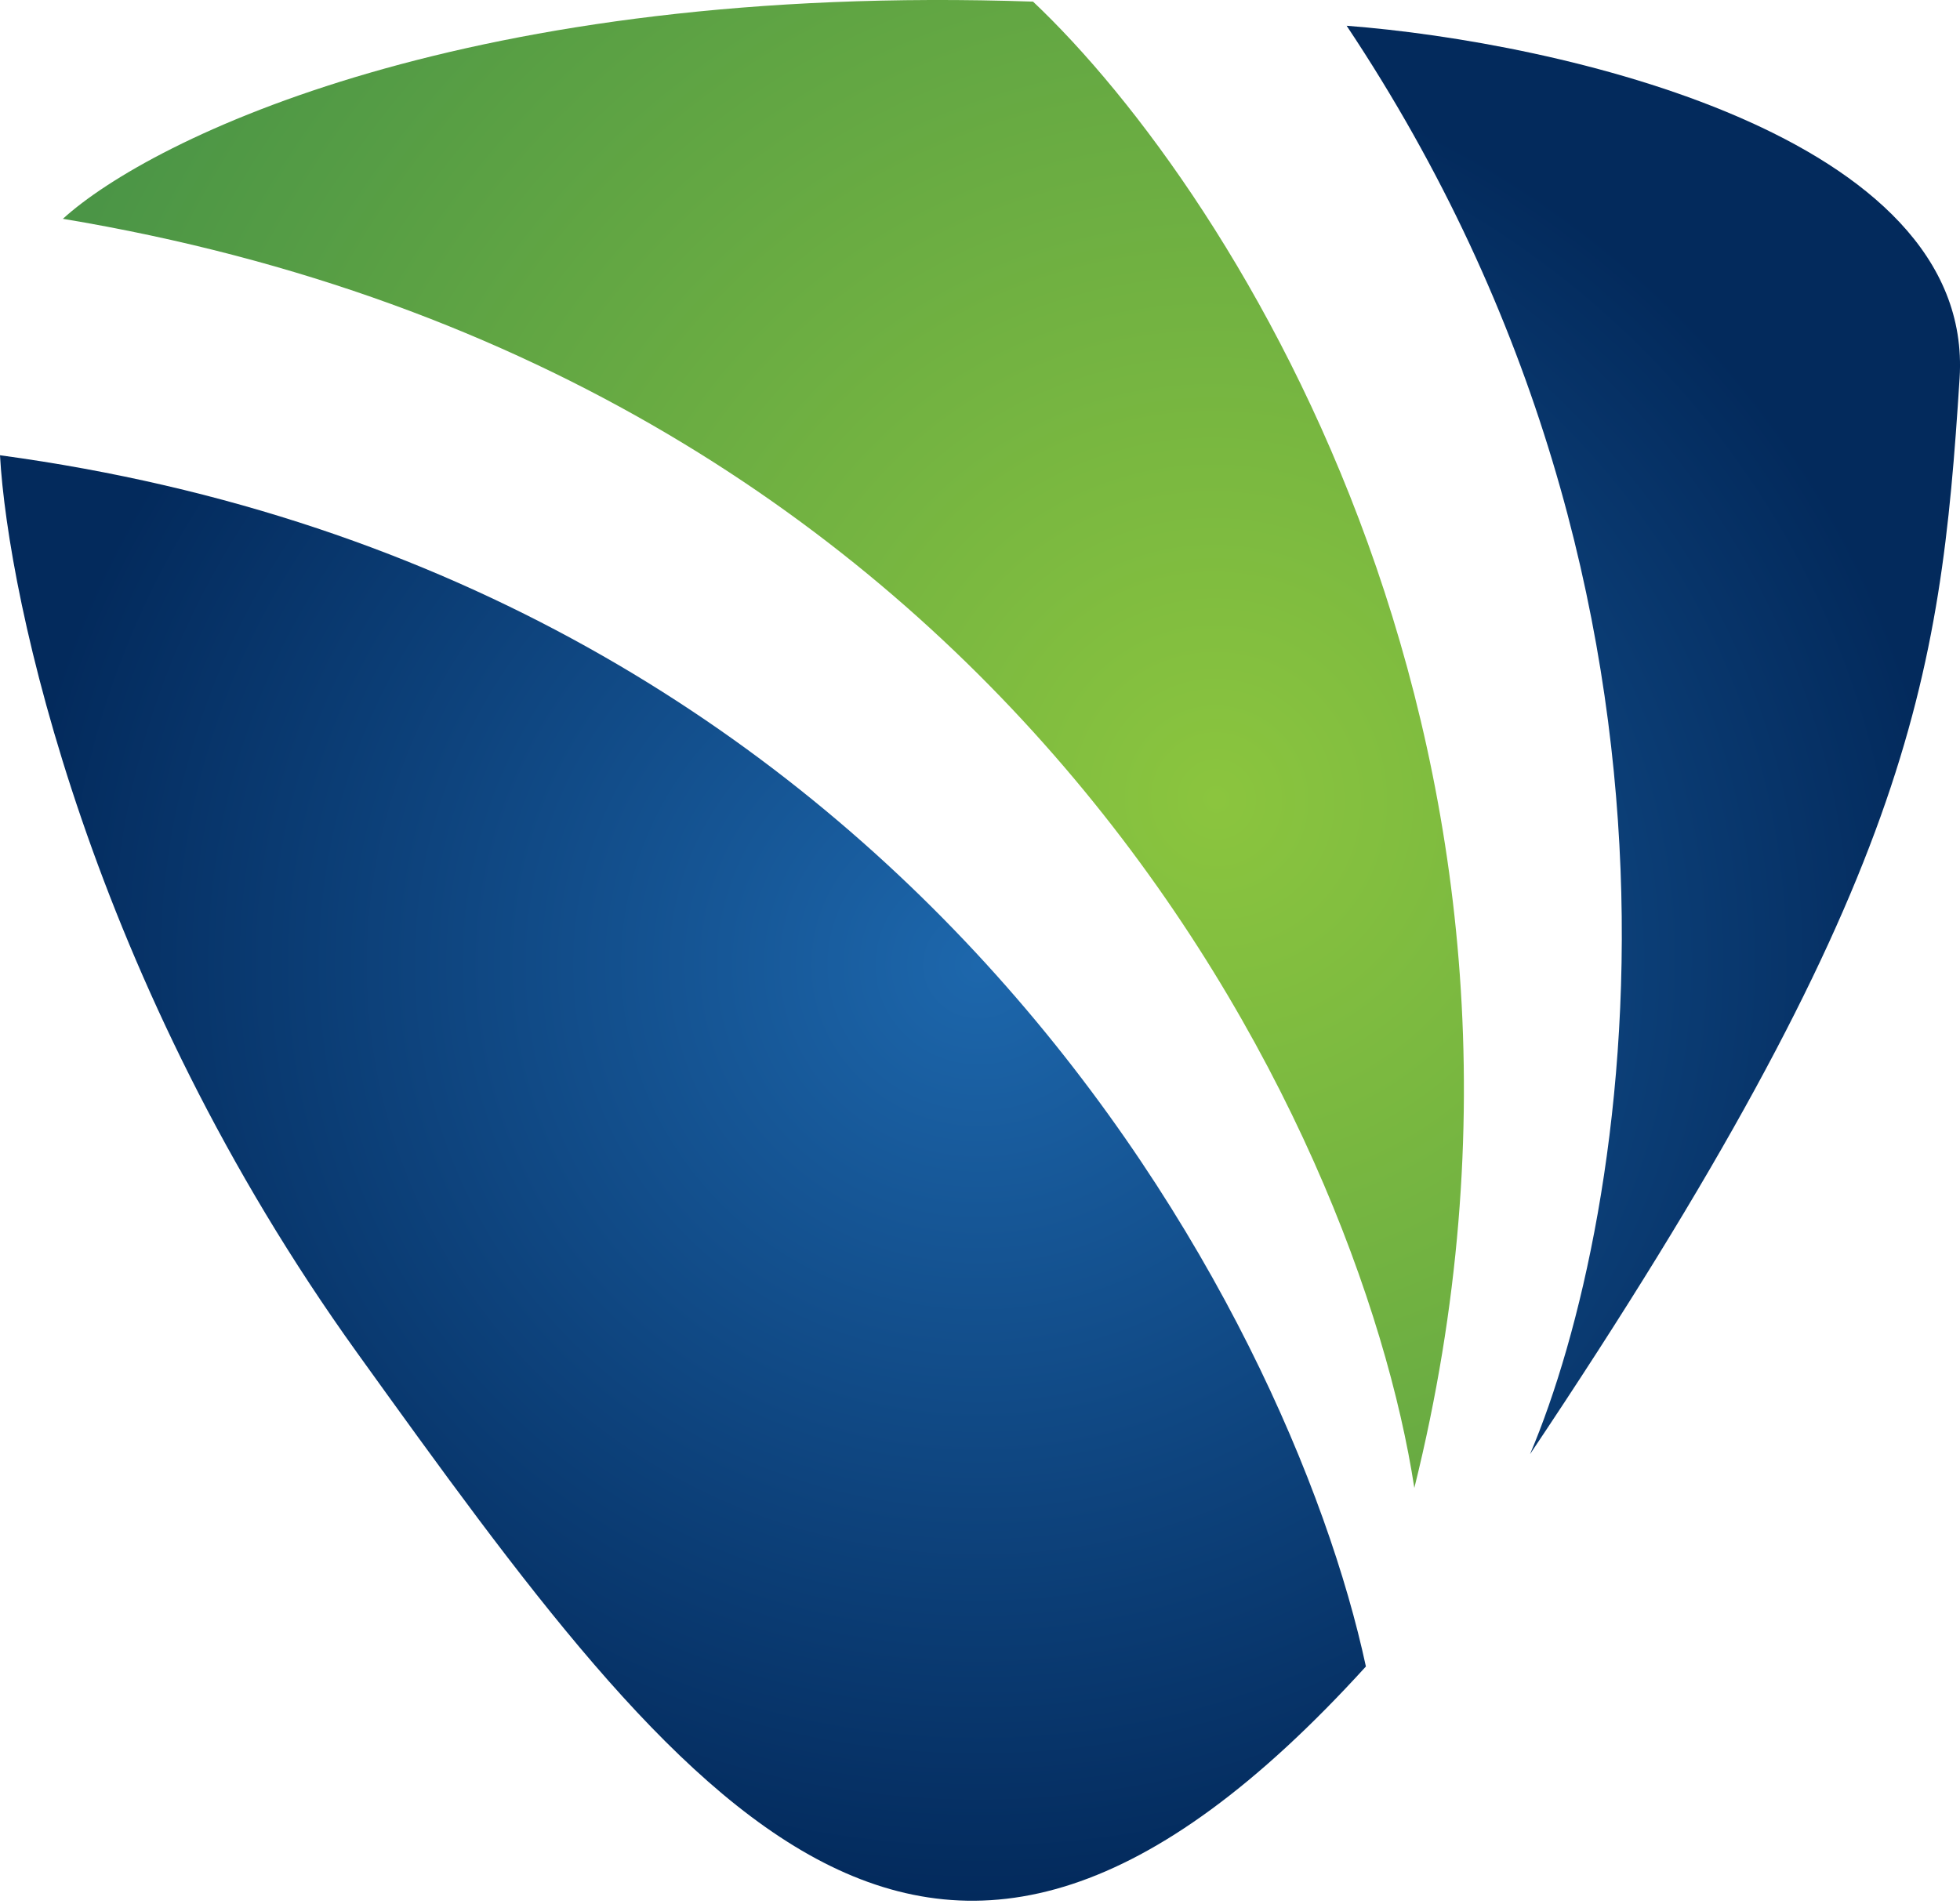
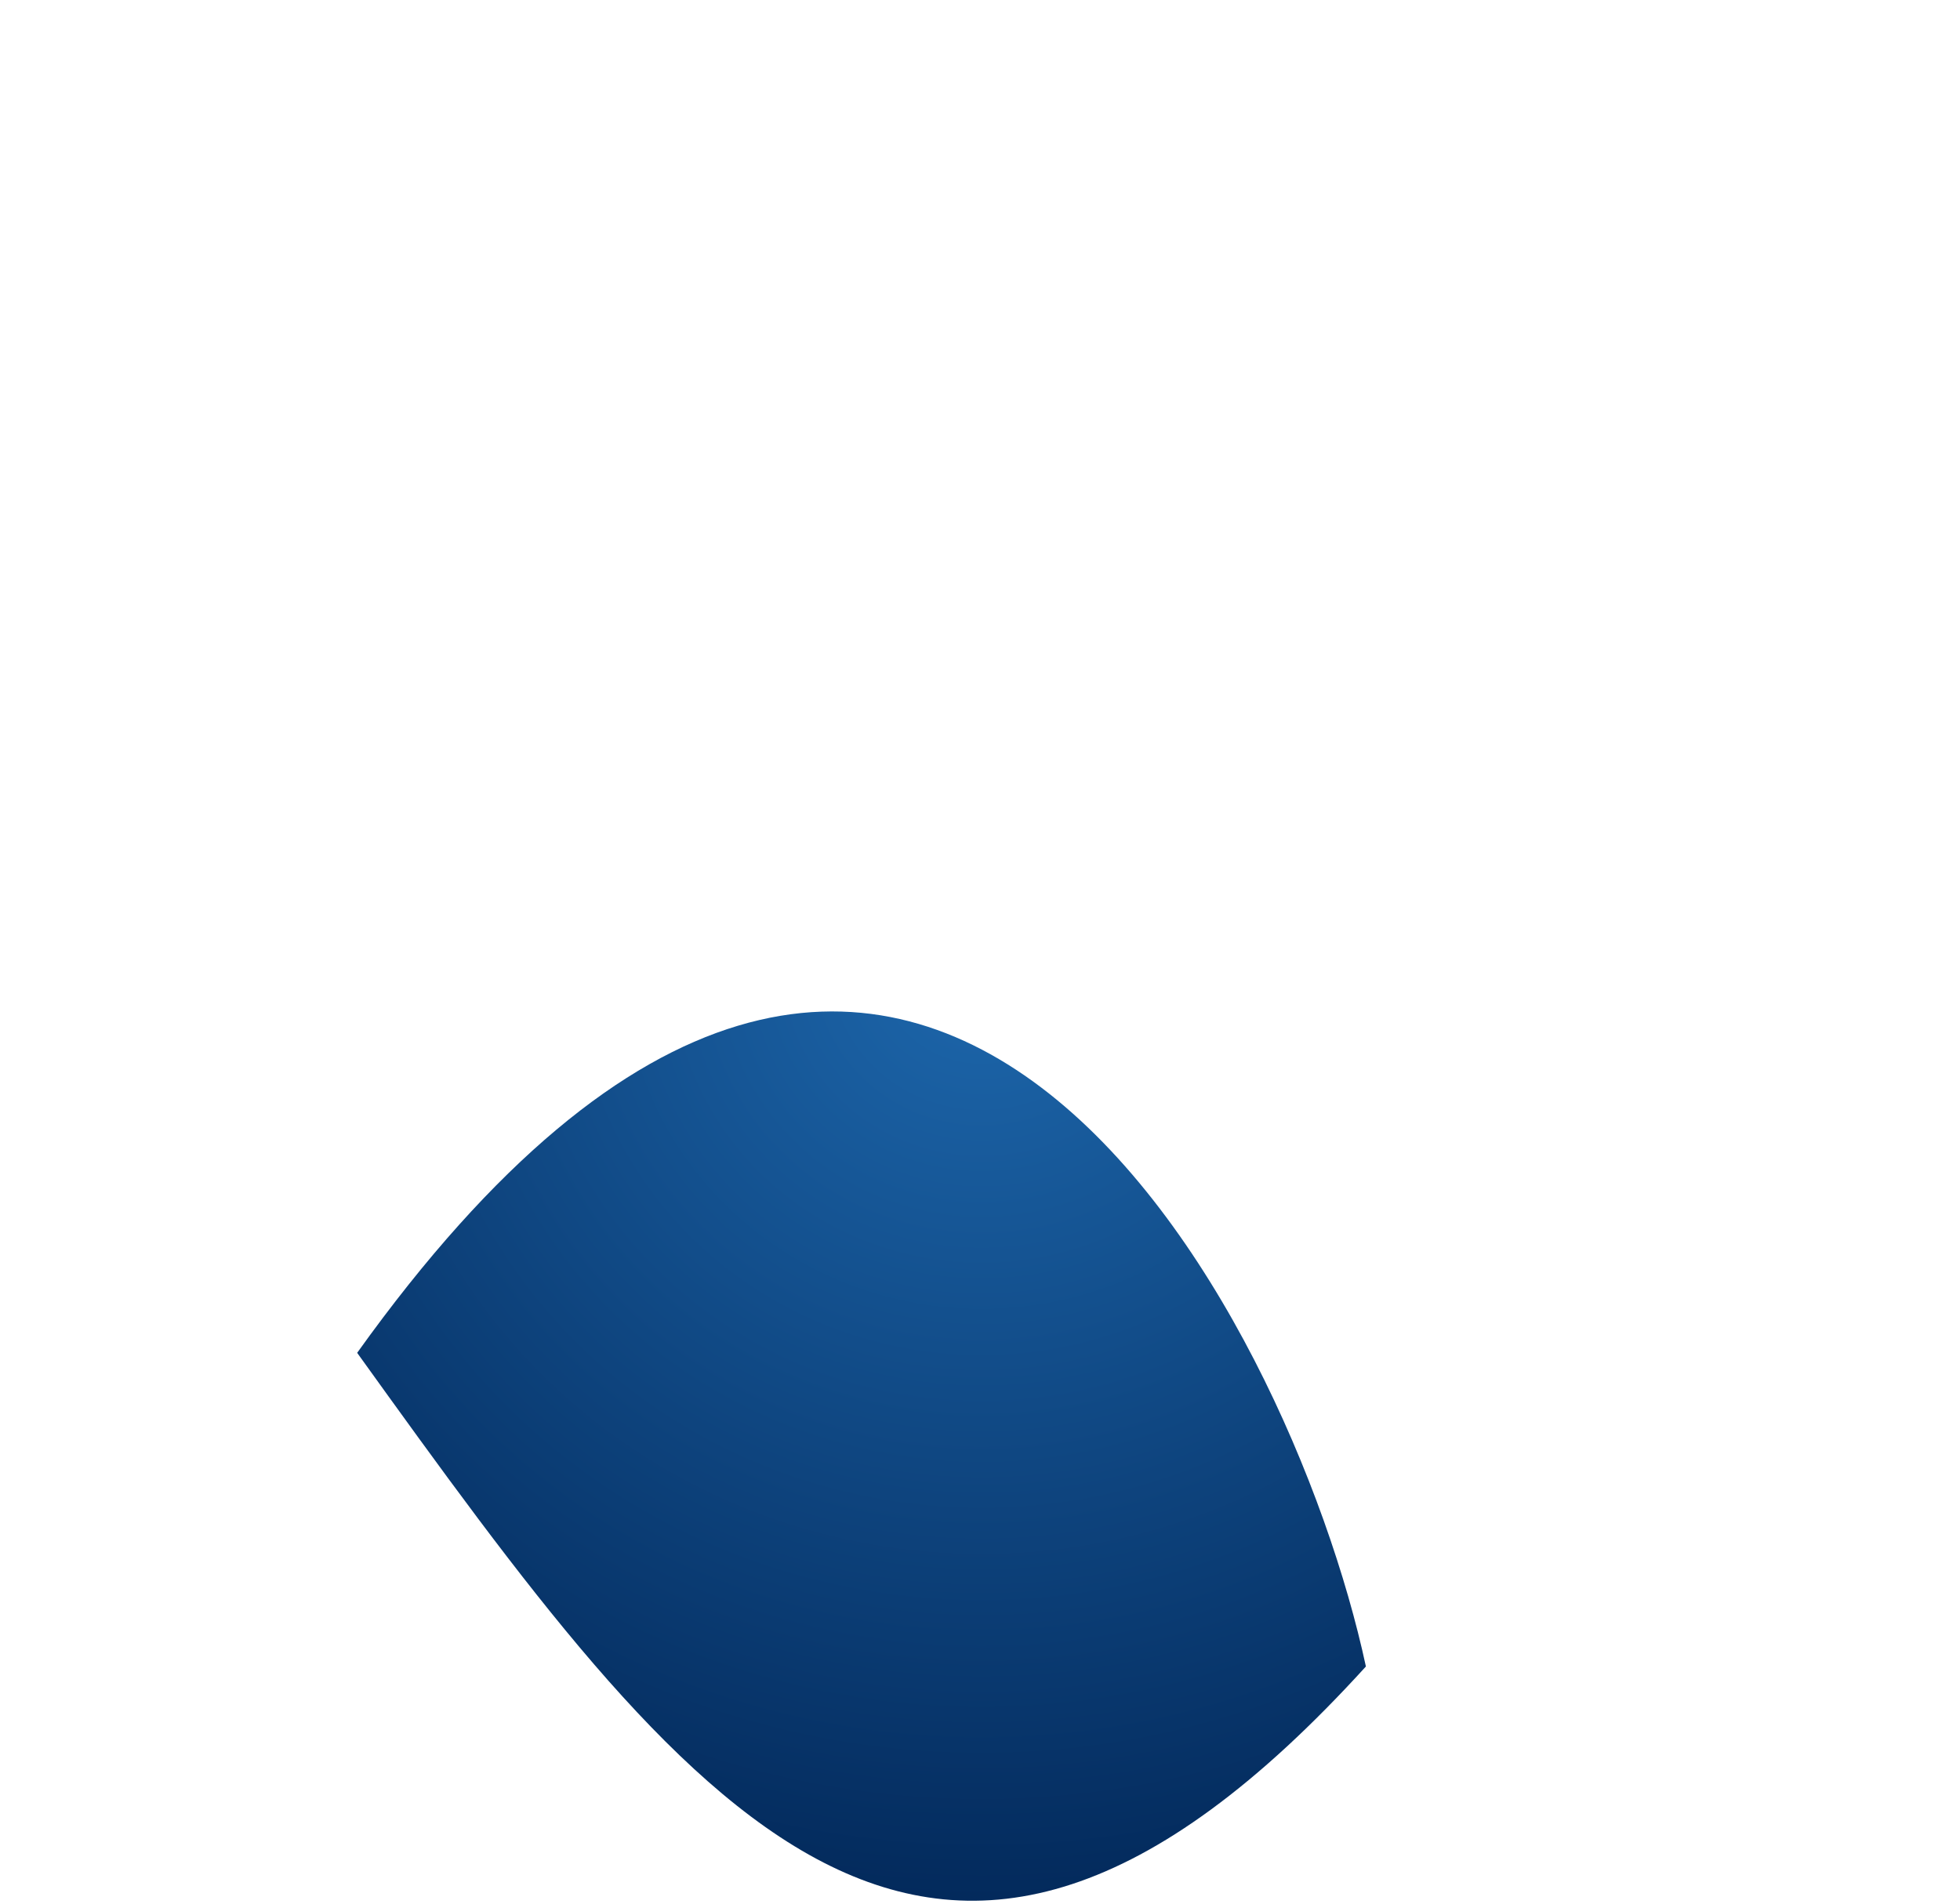
<svg xmlns="http://www.w3.org/2000/svg" width="35" height="34" viewBox="0 0 35 34" fill="none">
-   <path d="M18.447 0.029C8.38 -0.315 2.703 2.471 1.123 3.908C18.085 6.735 24.279 20.197 25.256 26.575C28.496 13.544 22.067 3.448 18.447 0.029Z" fill="url(#paint0_radial_131_3354)" />
-   <path d="M6.378 24.162C1.62 17.543 0.144 10.717 0 8.131C16.272 10.337 23.041 23.473 24.391 29.764C16.634 38.297 12.325 32.436 6.378 24.162Z" fill="url(#paint1_radial_131_3354)" />
-   <path d="M24.047 0.46C30.942 10.803 29.103 21.777 27.322 25.972C34.131 15.802 34.648 12.182 34.993 6.752C35.268 2.408 27.81 0.748 24.047 0.46Z" fill="url(#paint2_radial_131_3354)" />
+   <path d="M6.378 24.162C16.272 10.337 23.041 23.473 24.391 29.764C16.634 38.297 12.325 32.436 6.378 24.162Z" fill="url(#paint1_radial_131_3354)" />
  <defs>
    <radialGradient id="paint0_radial_131_3354" cx="0" cy="0" r="1" gradientUnits="userSpaceOnUse" gradientTransform="translate(21.824 14.24) rotate(58.398) scale(23.01 22.64)">
      <stop stop-color="#8BC53E" />
      <stop offset="1" stop-color="#4B9546" />
    </radialGradient>
    <radialGradient id="paint1_radial_131_3354" cx="0" cy="0" r="1" gradientUnits="userSpaceOnUse" gradientTransform="translate(17.5 17.205) rotate(89.717) scale(16.697 17.451)">
      <stop stop-color="#1D67AC" />
      <stop offset="1" stop-color="#032A5C" />
    </radialGradient>
    <radialGradient id="paint2_radial_131_3354" cx="0" cy="0" r="1" gradientUnits="userSpaceOnUse" gradientTransform="translate(17.5 17.205) rotate(89.717) scale(16.697 17.451)">
      <stop stop-color="#1D67AC" />
      <stop offset="1" stop-color="#032A5C" />
    </radialGradient>
  </defs>
</svg>